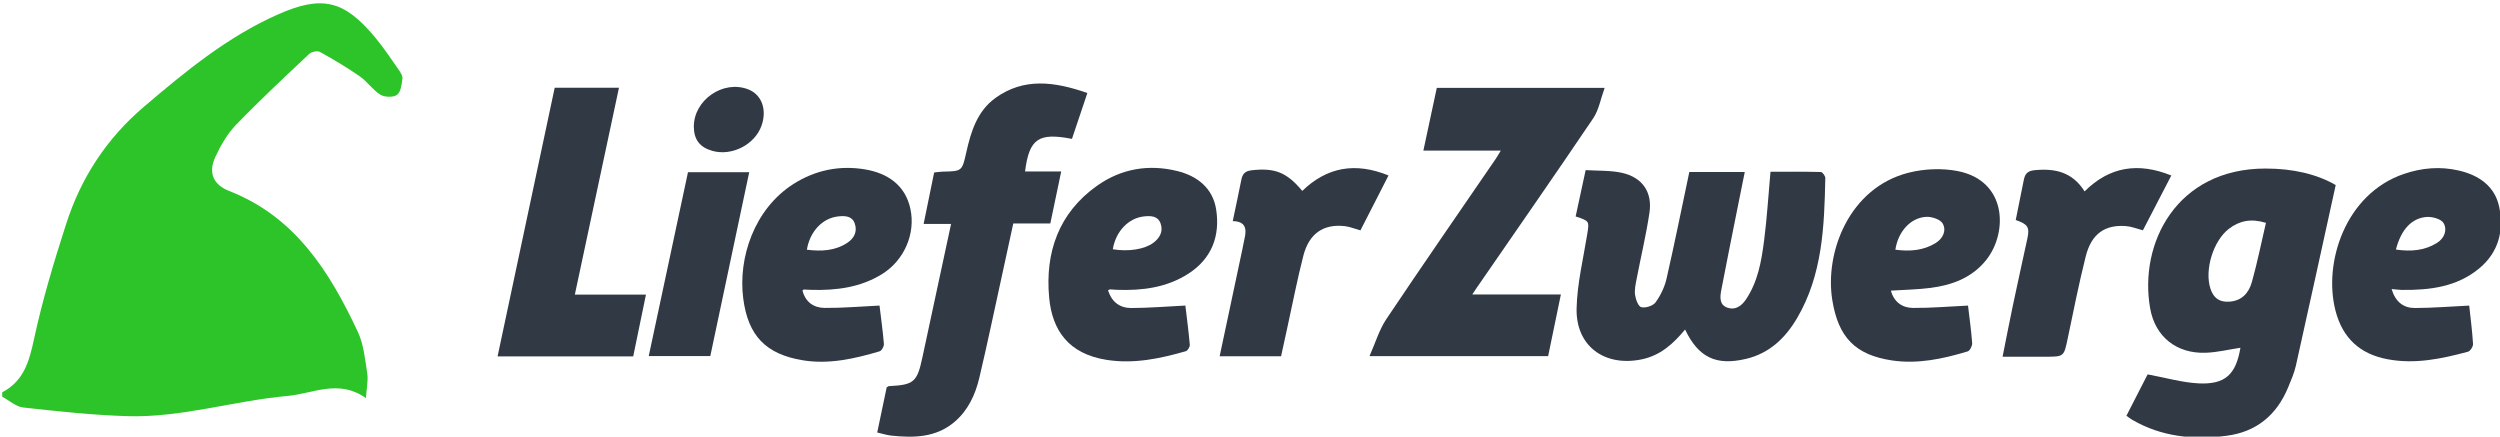
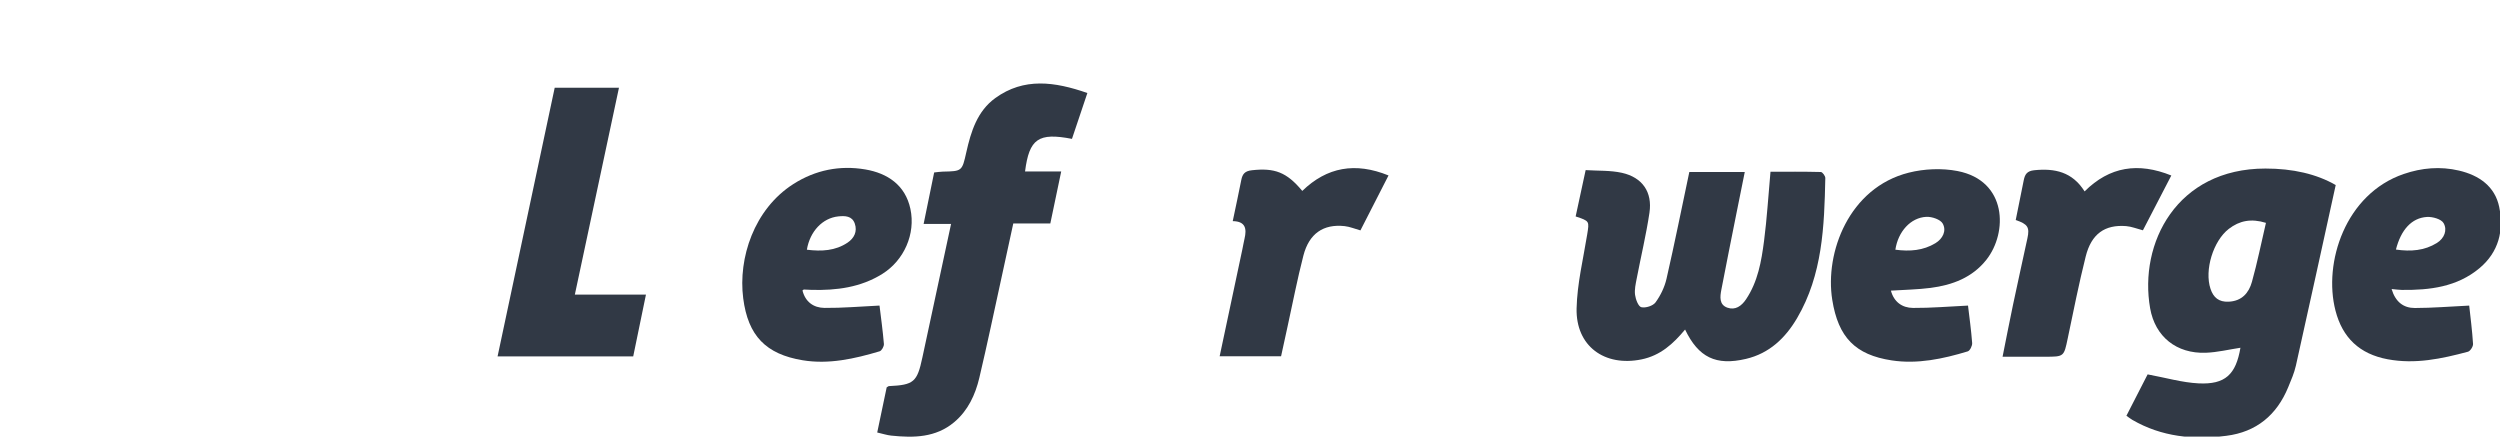
<svg xmlns="http://www.w3.org/2000/svg" version="1.1" id="Ebene_1" x="0px" y="0px" width="1082.79px" height="189.104px" viewBox="0 0 1082.79 189.104" enable-background="new 0 0 1082.79 189.104" xml:space="preserve">
  <g>
-     <path fill-rule="evenodd" clip-rule="evenodd" fill="#2dc42a" d="M0.96,169.906c9.453-4.933,11.733-13.535,13.839-23.315                 c3.612-16.781,8.607-33.315,13.876-49.678c6.434-19.977,17.534-36.967,33.752-50.76c17.943-15.26,36.043-30.167,57.755-39.818                 c19.326-8.589,28.923-6.252,42.37,9.956c3.653,4.403,6.834,9.203,10.123,13.898c0.806,1.15,1.786,2.684,1.624,3.899                 c-0.329,2.468-0.693,5.777-2.334,6.983c-1.607,1.182-5.368,1.075-7.206-0.055c-3.325-2.044-5.65-5.66-8.885-7.915                 c-5.545-3.867-11.389-7.337-17.308-10.612c-1.098-0.607-3.659-0.062-4.666,0.886c-10.698,10.073-21.463,20.099-31.66,30.667                 c-3.787,3.924-6.697,8.982-8.991,13.989c-3.109,6.788-0.926,11.977,6.054,14.704c28.604,11.181,43.449,34.944,55.654,60.916                 c2.575,5.481,3.175,11.984,4.106,18.104c0.481,3.166-0.305,6.525-0.576,10.671c-11.751-8.383-22.939-1.92-33.924-0.94                 c-23.336,2.081-46.077,9.515-69.719,8.754c-14.955-0.481-29.892-2.097-44.777-3.745c-3.169-0.352-6.078-3.052-9.107-4.669                 C0.96,171.186,0.96,170.546,0.96,169.906z" />
    <path fill-rule="evenodd" clip-rule="evenodd" fill="#313945" d="M1011.633,80.148c-5.754,26.185-11.427,52.202-17.24,78.189                 c-0.721,3.223-2.078,6.323-3.345,9.396c-4.962,12.04-13.781,19.382-26.802,21.021c-14.208,1.787-27.992,0.462-40.693-6.9                 c-0.797-0.461-1.52-1.052-2.569-1.787c3.318-6.472,6.551-12.78,9.186-17.921c7.903,1.458,14.949,3.539,22.079,3.894                 c11.562,0.573,16.158-3.87,18.12-15.426c-4.976,0.749-9.972,1.983-15.006,2.167c-12.683,0.462-21.947-6.958-24.105-19.254                 c-4.942-28.166,11.482-60.522,49.935-60.533C993.021,72.992,1003.32,75.349,1011.633,80.148z M981.415,96.522                 c-6.403-1.98-11.438-0.956-16.047,2.577c-6.786,5.202-10.693,17.917-7.946,26.046c1.266,3.742,3.602,5.713,7.829,5.524                 c5.733-0.255,8.758-3.798,10.098-8.596C977.682,113.718,979.394,105.189,981.415,96.522z" />
    <path fill-rule="evenodd" clip-rule="evenodd" fill="#313945" d="M731.671,74.498c8.169,0,15.659,0,24.015,0                 c-1.233,6.118-2.411,11.913-3.566,17.713c-2.208,11.086-4.448,22.168-6.574,33.272c-0.576,3.007-1.017,6.494,2.619,7.776                 c3.411,1.201,6.104-0.69,8.074-3.625c5.146-7.666,6.66-16.503,7.807-25.331c1.252-9.64,1.833-19.368,2.784-29.924                 c6.957,0,14.387-0.072,21.811,0.119c0.695,0.019,1.95,1.717,1.932,2.615c-0.435,20.936-1.2,41.862-12.206,60.636                 c-5.081,8.667-12.031,15.316-22.176,17.696c-12.972,3.044-20.553-0.63-26.355-12.716c-5.097,6.136-10.638,11.247-18.881,12.932                 c-15.972,3.266-28.486-5.73-28.106-22.1c0.247-10.681,2.859-21.317,4.578-31.947c0.949-5.866,1.104-5.841-4.987-7.865                 c1.379-6.386,2.77-12.832,4.332-20.073c5.345,0.352,10.672,0.063,15.688,1.173c8.874,1.963,13.286,8.343,11.95,17.282                 c-1.426,9.552-3.695,18.975-5.516,28.47c-0.448,2.341-1.029,4.803-0.721,7.098c0.266,1.969,1.414,5.05,2.709,5.355                 c1.858,0.438,5.064-0.578,6.161-2.088c2.174-2.994,3.925-6.607,4.751-10.217C725.292,105.446,728.388,90.049,731.671,74.498z" />
-     <path fill-rule="evenodd" clip-rule="evenodd" fill="#313945" d="M616.482,65.241c2.063-9.642,3.918-18.305,5.82-27.188                 c23.874,0,47.617,0,72.699,0c-1.76,4.838-2.517,9.573-4.949,13.173c-16.604,24.577-33.56,48.916-50.4,73.333                 c-0.522,0.758-1.021,1.53-1.994,2.991c13.021,0,25.364,0,38.387,0c-1.918,9.272-3.698,17.884-5.521,26.7                 c-25.429,0-50.641,0-77.375,0c2.574-5.773,4.199-11.414,7.31-16.06c15.611-23.318,31.611-46.376,47.466-69.532                 c0.611-0.894,1.13-1.852,2.079-3.419C638.685,65.241,627.939,65.241,616.482,65.241z" />
    <path fill-rule="evenodd" clip-rule="evenodd" fill="#313945" d="M379.938,187.321c1.406-6.706,2.766-13.192,4.099-19.551                 c0.452-0.254,0.716-0.526,0.994-0.54c10.774-0.507,12.198-1.763,14.465-12.39c4.069-19.073,8.188-38.135,12.426-57.844                 c-4.009,0-7.723,0-11.89,0c1.595-7.788,3.052-14.907,4.565-22.296c1.287-0.131,2.523-0.343,3.764-0.369                 c8.32-0.176,8.322-0.163,10.166-8.403c2.01-8.979,4.756-17.801,12.529-23.438c12.405-8.997,25.739-7.136,39.901-2.206                 c-2.313,6.885-4.501,13.399-6.672,19.863c-14.526-2.812-18.502-0.066-20.319,14.107c5.105,0,10.159,0,15.663,0                 c-1.633,7.8-3.149,15.039-4.716,22.522c-5.235,0-10.322,0-16.044,0c-1.696,7.812-3.352,15.501-5.036,23.183                 c-3.191,14.56-6.235,29.153-9.666,43.655c-1.743,7.367-4.906,14.211-10.888,19.234c-8.01,6.727-17.552,6.828-27.253,5.824                 C384.161,188.481,382.34,187.868,379.938,187.321z" />
    <path fill-rule="evenodd" clip-rule="evenodd" fill="#313945" d="M347.564,125.804c1.232,4.953,4.815,7.516,9.548,7.558                 c7.746,0.069,15.499-0.618,23.822-1.015c0.608,5.039,1.418,10.821,1.902,16.631c0.087,1.037-0.958,2.91-1.847,3.176                 c-10.878,3.253-22.064,5.749-33.353,3.881c-15.911-2.635-23.653-10.58-25.739-26.844c-2.226-17.361,4.632-38.559,21.725-49.482                 c9.563-6.111,20.158-8.184,31.123-6.327c9.627,1.629,17.363,6.764,19.569,17.103c2.32,10.868-2.771,22.265-12.126,28.128                 c-9.396,5.888-19.897,7.223-30.726,6.939c-1.102-0.028-2.202-0.117-3.303-0.151C348.038,125.396,347.911,125.562,347.564,125.804z                  M349.466,108.156c6.38,0.784,12.328,0.488,17.623-3.058c2.869-1.922,4.321-4.842,3.133-8.261                 c-1.167-3.361-4.237-3.416-7.173-3.108C356.311,94.439,350.811,100.129,349.466,108.156z" />
-     <path fill-rule="evenodd" clip-rule="evenodd" fill="#313945" d="M479.918,125.721c1.606,5.169,5.188,7.687,9.986,7.682                 c7.592-0.008,15.184-0.652,23.499-1.063c0.608,5.125,1.399,11.03,1.919,16.961c0.08,0.913-0.907,2.577-1.713,2.81                 c-11.193,3.225-22.535,5.599-34.272,3.761c-16.562-2.594-23.625-12.82-24.932-27.003c-1.795-19.493,4.101-36.662,20.815-48.467                 c10.401-7.346,22.25-9.369,34.595-6.344c8.747,2.144,15.512,7.4,16.938,16.754c1.743,11.434-1.954,21.202-11.985,27.687                 c-9.456,6.112-20.152,7.433-31.159,7.021c-0.948-0.035-1.894-0.14-2.841-0.187C480.628,125.325,480.479,125.457,479.918,125.721z                  M481.967,107.963c6.894,1.125,13.857,0.009,17.608-2.835c2.759-2.09,4.302-4.87,3.117-8.288c-1.166-3.361-4.237-3.418-7.174-3.11                 C488.781,94.439,483.283,100.124,481.967,107.963z" />
    <path fill-rule="evenodd" clip-rule="evenodd" fill="#313945" d="M818.985,125.877c1.284,4.833,4.808,7.46,9.59,7.491                 c7.749,0.052,15.503-0.622,23.801-1.016c0.577,4.915,1.377,10.557,1.798,16.227c0.088,1.193-0.963,3.321-1.916,3.609                 c-10.722,3.254-21.764,5.603-32.91,3.908c-15.799-2.4-23.179-9.979-25.77-26.239c-3.271-20.522,7.263-48.568,33.14-55.074                 c6.708-1.687,14.341-2.016,21.109-0.706c21.541,4.171,21.824,26.63,12.509,38.423c-6.107,7.732-14.707,10.955-24.098,12.182                 C830.615,125.418,824.906,125.491,818.985,125.877z M820.914,108.147c6.299,0.836,12.085,0.37,17.343-2.815                 c3.202-1.94,4.896-5.381,3.169-8.497c-0.994-1.792-4.688-3.034-7.09-2.918C827.543,94.24,822.091,100.289,820.914,108.147z" />
    <path fill-rule="evenodd" clip-rule="evenodd" fill="#313945" d="M1035.837,125.182c1.688,5.653,5.218,8.227,10.064,8.219                 c7.6-0.012,15.198-0.642,23.55-1.046c0.538,5.006,1.299,10.797,1.664,16.612c0.07,1.114-1.209,3.104-2.218,3.374                 c-11.388,3.047-22.824,5.498-34.778,3.26c-12.119-2.268-19.547-9.275-22.592-21.091c-5.349-20.752,4.271-50.502,29.556-59.151                 c7.837-2.681,15.841-3.381,23.948-1.48c8.69,2.038,15.563,6.806,17.421,15.786c2.083,10.064-0.211,19.504-8.512,26.456                 c-9.763,8.176-21.564,9.583-33.725,9.445C1038.967,125.552,1037.72,125.353,1035.837,125.182z M1037.715,108.089                 c6.454,0.932,12.367,0.476,17.744-2.858c3.238-2.008,4.616-5.594,2.898-8.597c-1.001-1.75-4.78-2.822-7.214-2.67                 C1044.536,94.374,1039.895,99.511,1037.715,108.089z" />
-     <path fill-rule="evenodd" clip-rule="evenodd" fill="#313945" d="M240.249,38.005c9.286,0,18.196,0,27.834,0                 c-6.385,29.933-12.693,59.513-19.11,89.596c10.277,0,20.119,0,30.798,0c-1.913,9.274-3.706,17.973-5.517,26.755                 c-19.485,0-38.642,0-58.746,0C223.793,115.399,232.011,76.748,240.249,38.005z" />
+     <path fill-rule="evenodd" clip-rule="evenodd" fill="#313945" d="M240.249,38.005c9.286,0,18.196,0,27.834,0                 c-6.385,29.933-12.693,59.513-19.11,89.596c10.277,0,20.119,0,30.798,0c-1.913,9.274-3.706,17.973-5.517,26.755                 c-19.485,0-38.642,0-58.746,0z" />
    <path fill-rule="evenodd" clip-rule="evenodd" fill="#313945" d="M928.128,99.749c-2.693-0.699-4.925-1.628-7.216-1.813                 c-9.269-0.747-15.109,3.357-17.559,13.139c-2.935,11.716-5.291,23.579-7.769,35.405c-1.676,8.006-1.576,8.026-9.772,8.026                 c-5.902,0-11.807,0-18.466,0c1.553-7.748,2.977-15.148,4.53-22.523c2.027-9.622,4.168-19.221,6.241-28.833                 c1.021-4.726,0.129-6.085-5.075-7.851c1.156-5.752,2.298-11.51,3.476-17.261c0.503-2.459,1.362-3.982,4.529-4.307                 c8.904-0.911,16.499,0.694,21.822,9.166c10.85-10.792,23.226-12.665,37.563-6.885C936.105,84.36,932.101,92.086,928.128,99.749z" />
    <path fill-rule="evenodd" clip-rule="evenodd" fill="#313945" d="M533.918,95.777c1.327-6.349,2.573-12.063,3.698-17.801                 c0.513-2.616,1.542-3.897,4.583-4.236c9.836-1.095,15.091,0.818,21.835,8.952c10.71-10.358,22.954-12.536,37.358-6.699                 c-4.169,8.153-8.11,15.86-12.169,23.797c-2.402-0.669-4.592-1.605-6.856-1.853c-9.185-1.002-15.382,3.21-17.854,12.786                 c-2.61,10.113-4.583,20.391-6.828,30.599c-0.951,4.325-1.888,8.653-2.833,12.99c-8.994,0-17.594,0-26.604,0                 c3.317-15.618,6.581-30.968,9.837-46.318c0.33-1.555,0.587-3.124,0.949-4.67C540.021,99.104,539.493,95.852,533.918,95.777z" />
-     <path fill-rule="evenodd" clip-rule="evenodd" fill="#313945" d="M297.98,74.574c8.91,0,17.47,0,26.52,0                 c-5.653,26.708-11.232,53.069-16.859,79.658c-8.754,0-17.329,0-26.665,0C286.634,127.728,292.251,101.412,297.98,74.574z" />
-     <path fill-rule="evenodd" clip-rule="evenodd" fill="#313945" d="M300.509,55.031c-0.146-11.657,12.656-20.547,23.528-16.338                 c5.841,2.261,8.233,8.694,5.818,15.647c-2.864,8.249-12.77,13.38-21.272,11.02C303.182,63.861,300.578,60.53,300.509,55.031z" />
  </g>
</svg>